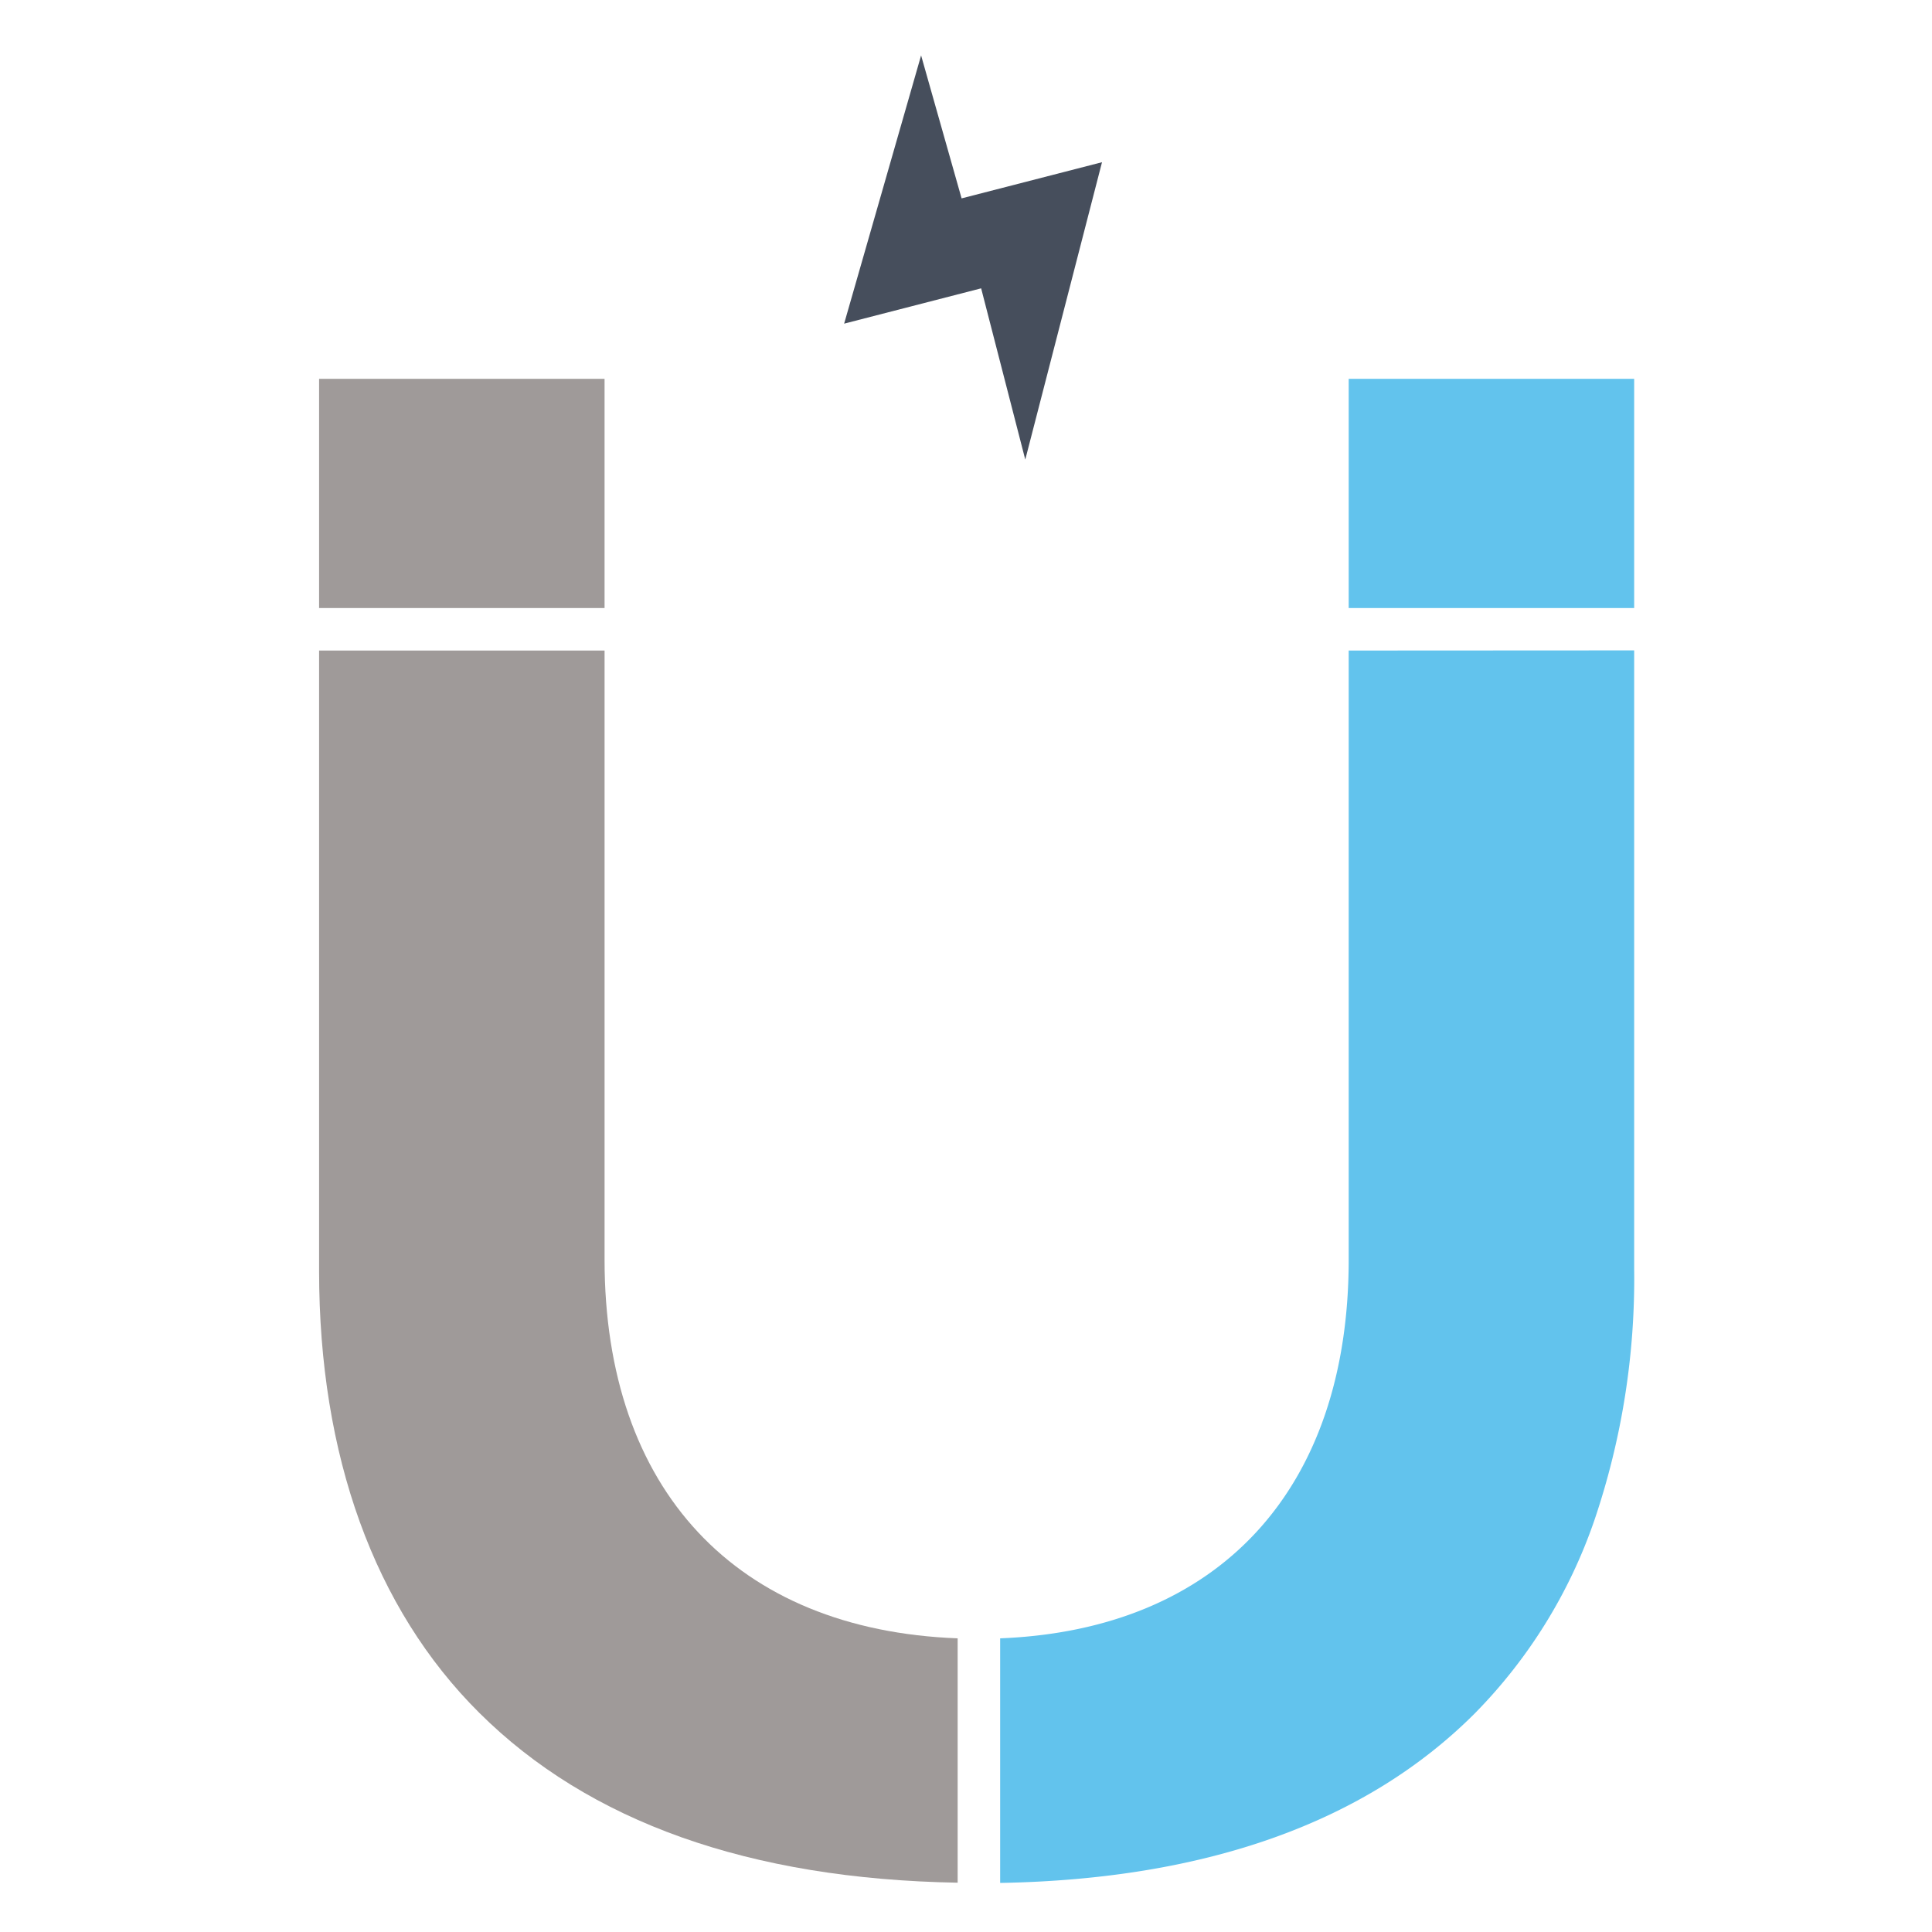
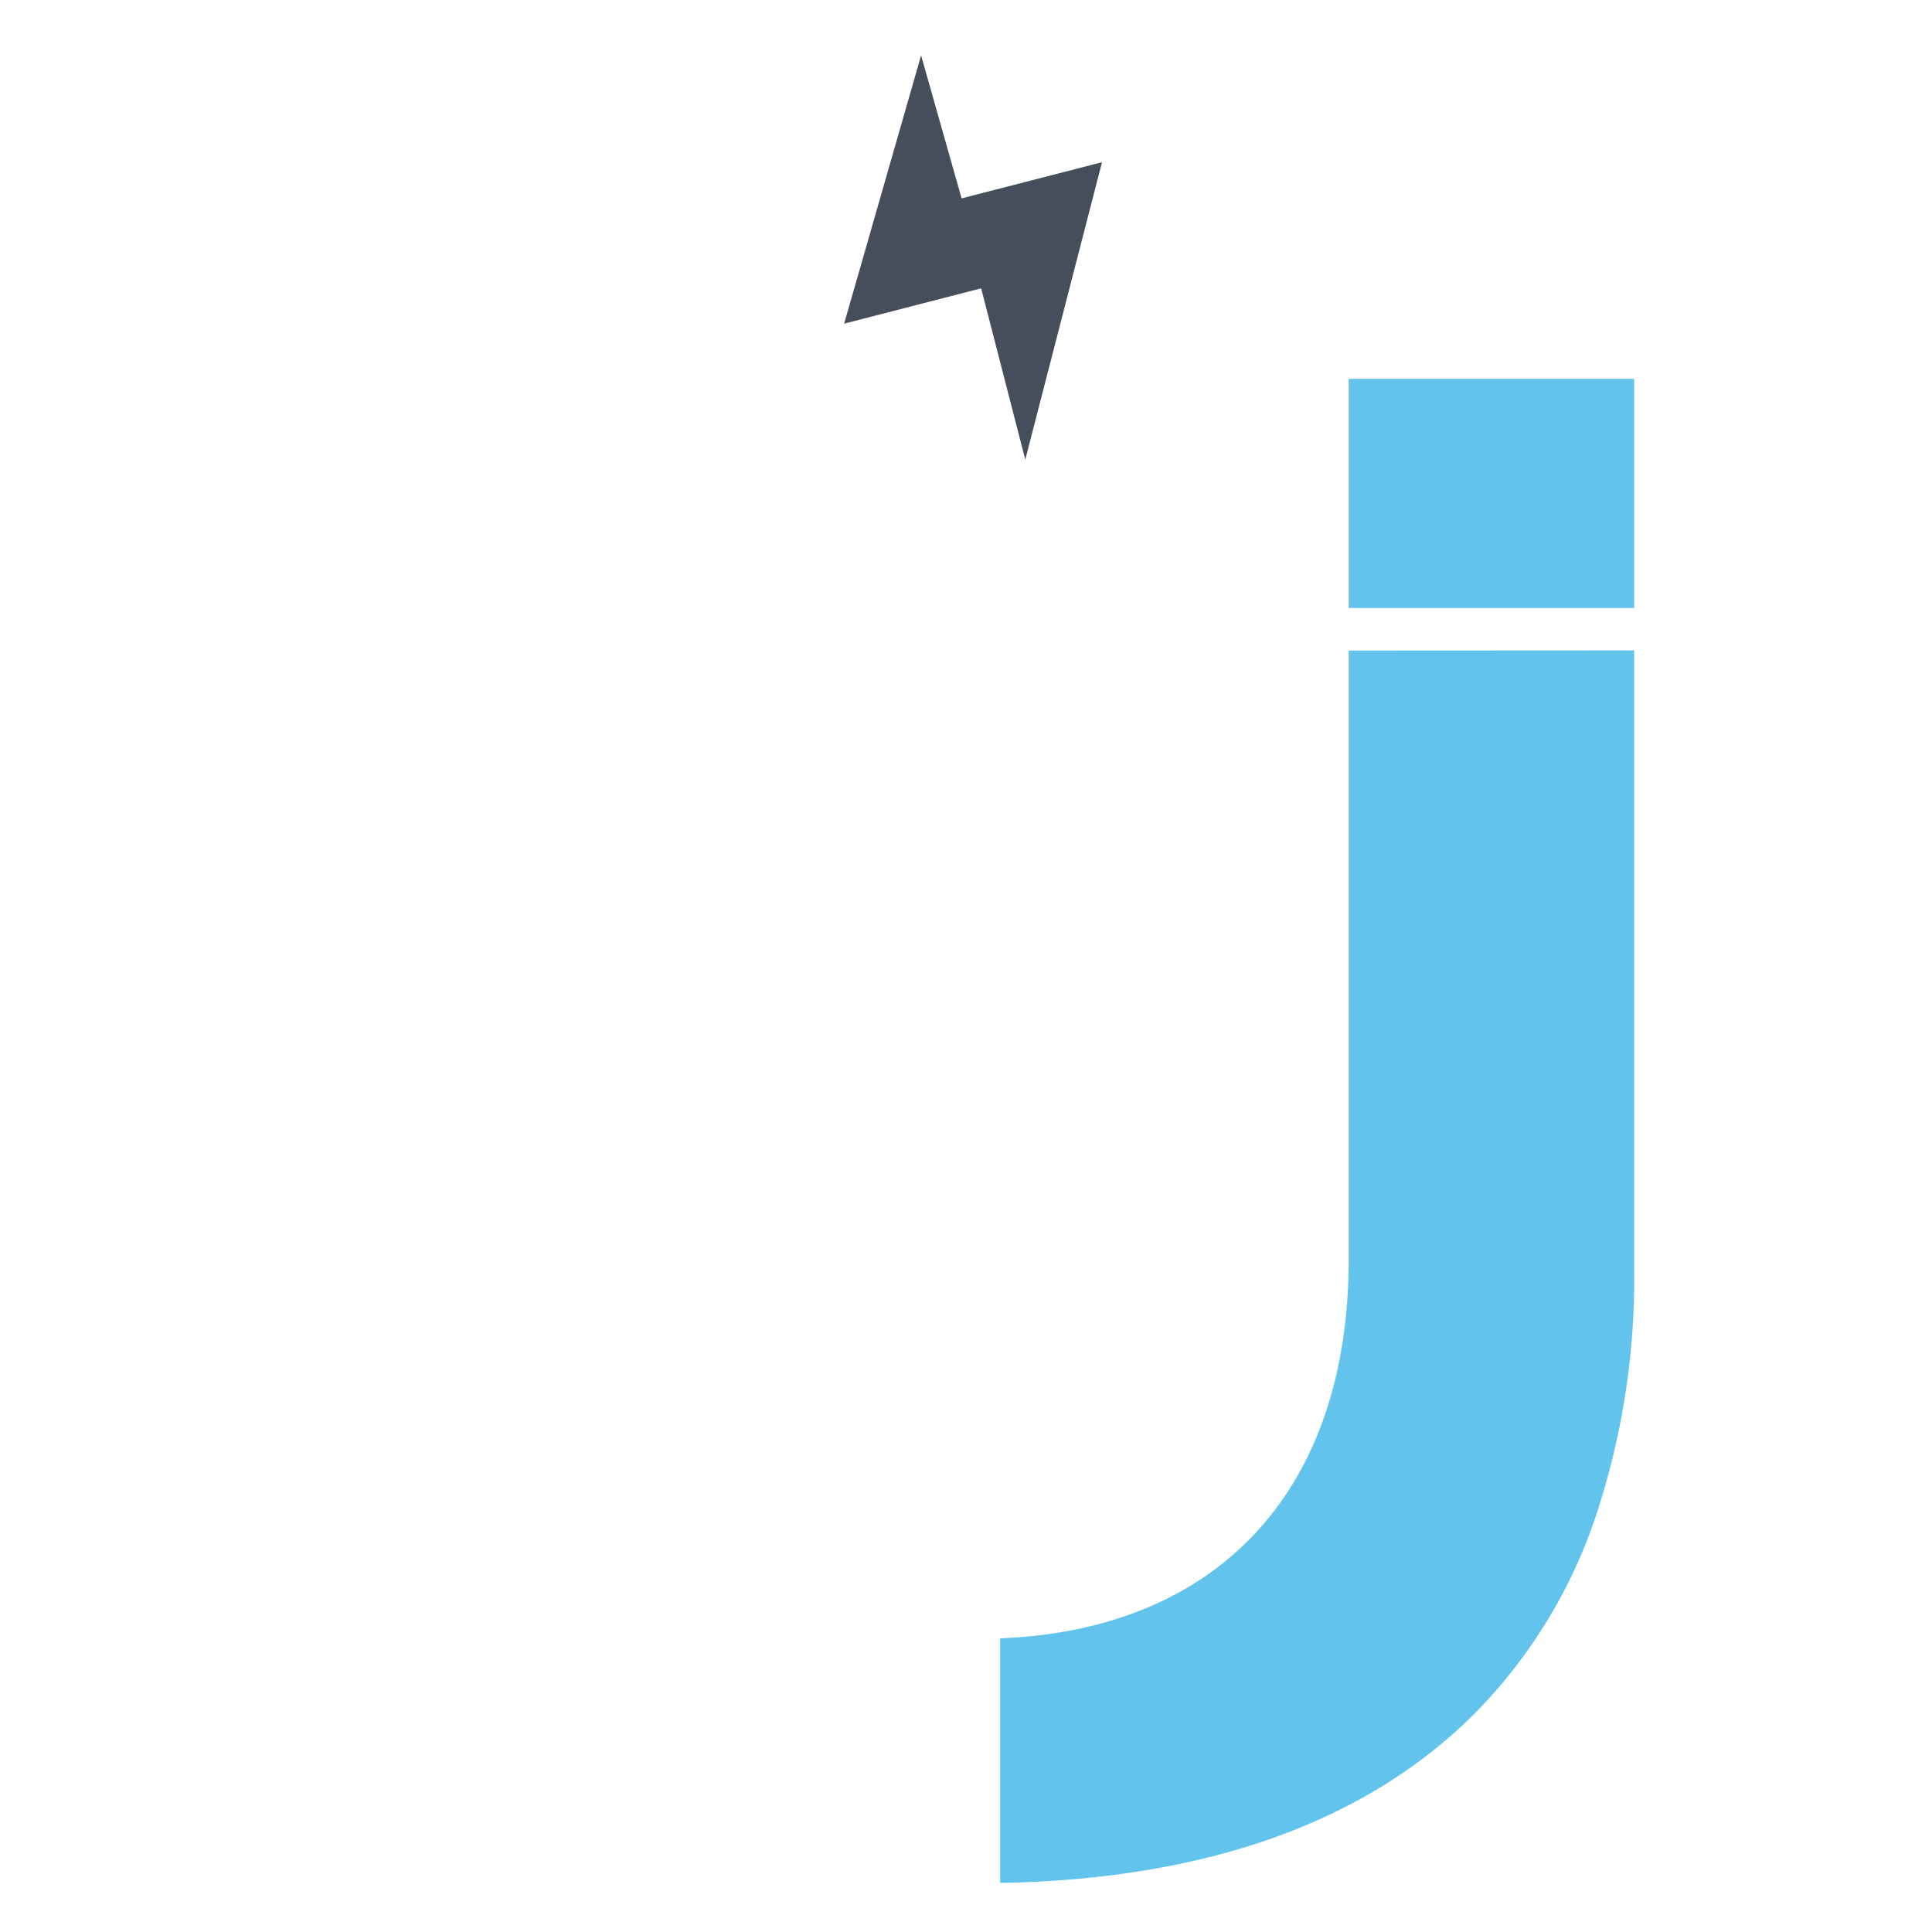
<svg xmlns="http://www.w3.org/2000/svg" id="Layer_1" data-name="Layer 1" viewBox="0 0 250 250">
  <defs>
    <style>.cls-1{fill:#62c3ed;}.cls-2{fill:#9f9a99;}.cls-3{fill:#464e5c;}</style>
  </defs>
  <title>Artboard 1</title>
  <path class="cls-1" d="M174.52,84.18V163c0,29.75-16.8,47.88-45.1,49v31.65c26.65-.47,47.31-7.83,61.4-21.92a66.27,66.27,0,0,0,15.49-25,97.3,97.3,0,0,0,5.15-32.57v-80Z" />
  <rect class="cls-1" x="174.52" y="49.02" width="36.94" height="29.66" />
-   <path class="cls-2" d="M123.92,243.62V212c-28.67-1.08-45.69-19.22-45.69-49V84.18H41.29v80.28c0,23.91,7.16,43.68,20.7,57.15C76.21,235.77,97,243.15,123.92,243.62Z" />
-   <rect class="cls-2" x="41.29" y="49.02" width="36.94" height="29.66" />
  <polygon class="cls-3" points="119.19 7.17 109.23 41.88 126.96 37.31 132.67 59.47 142.6 20.99 124.43 25.67 119.19 7.17" />
</svg>